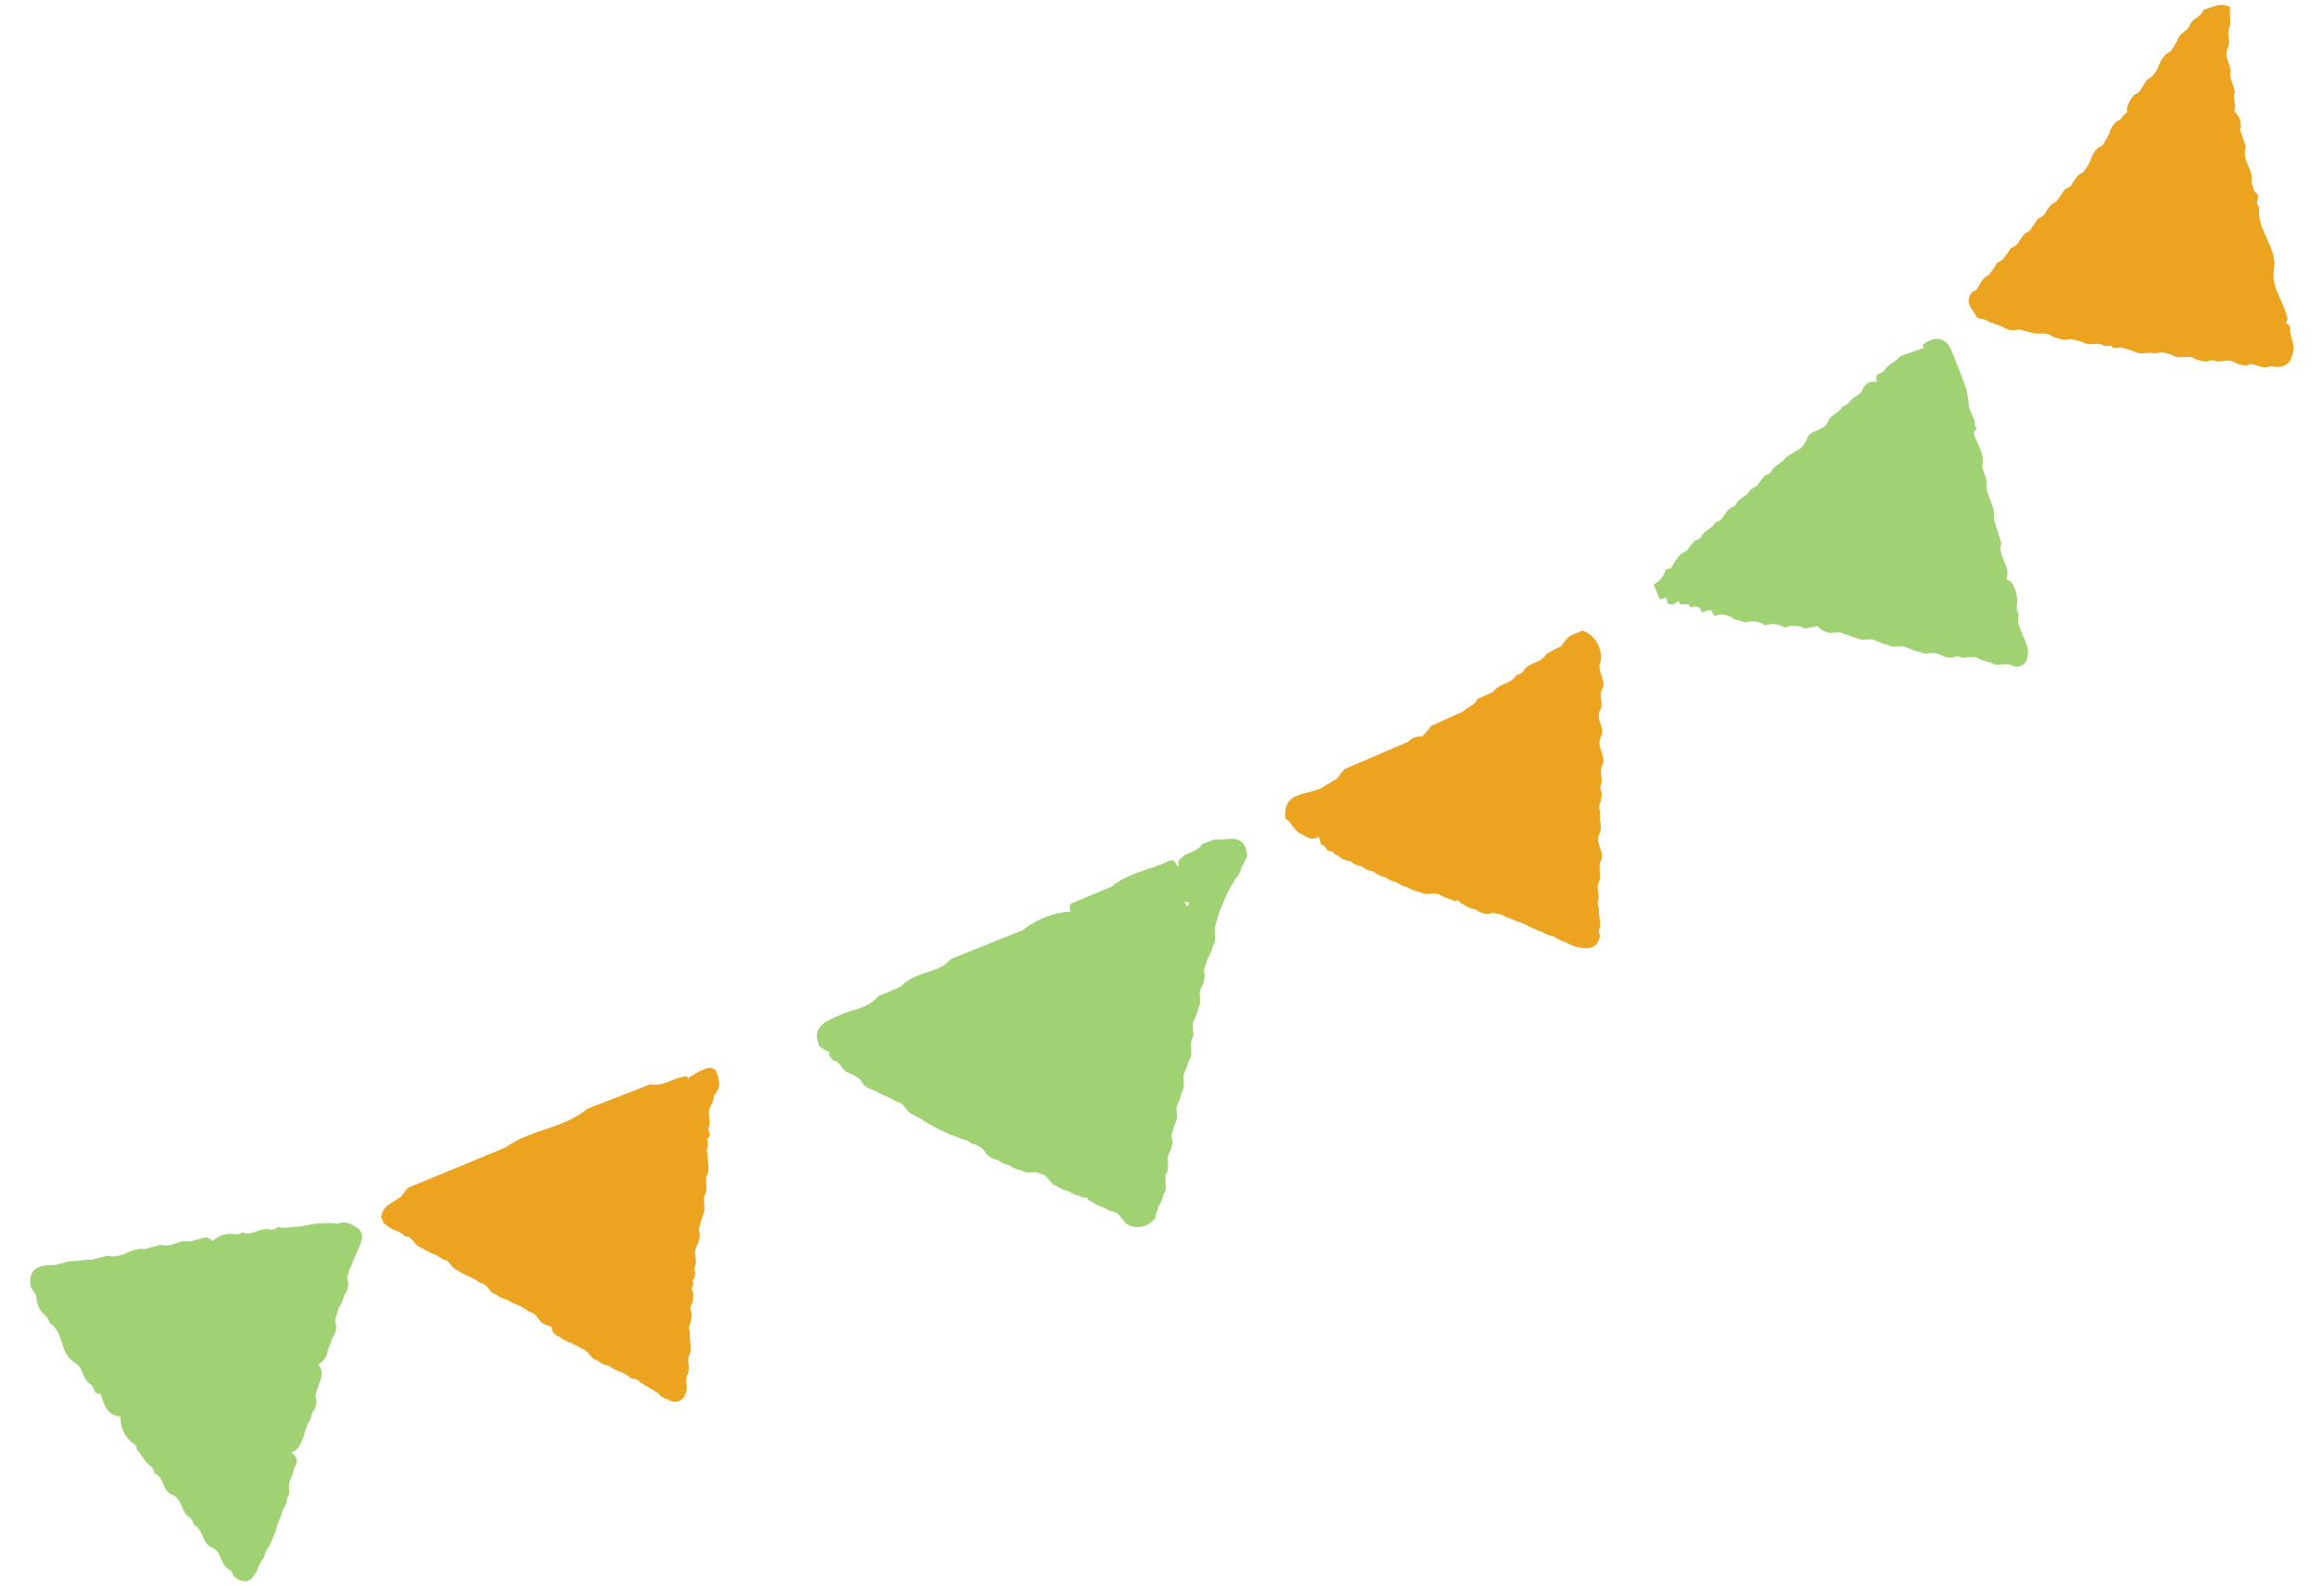
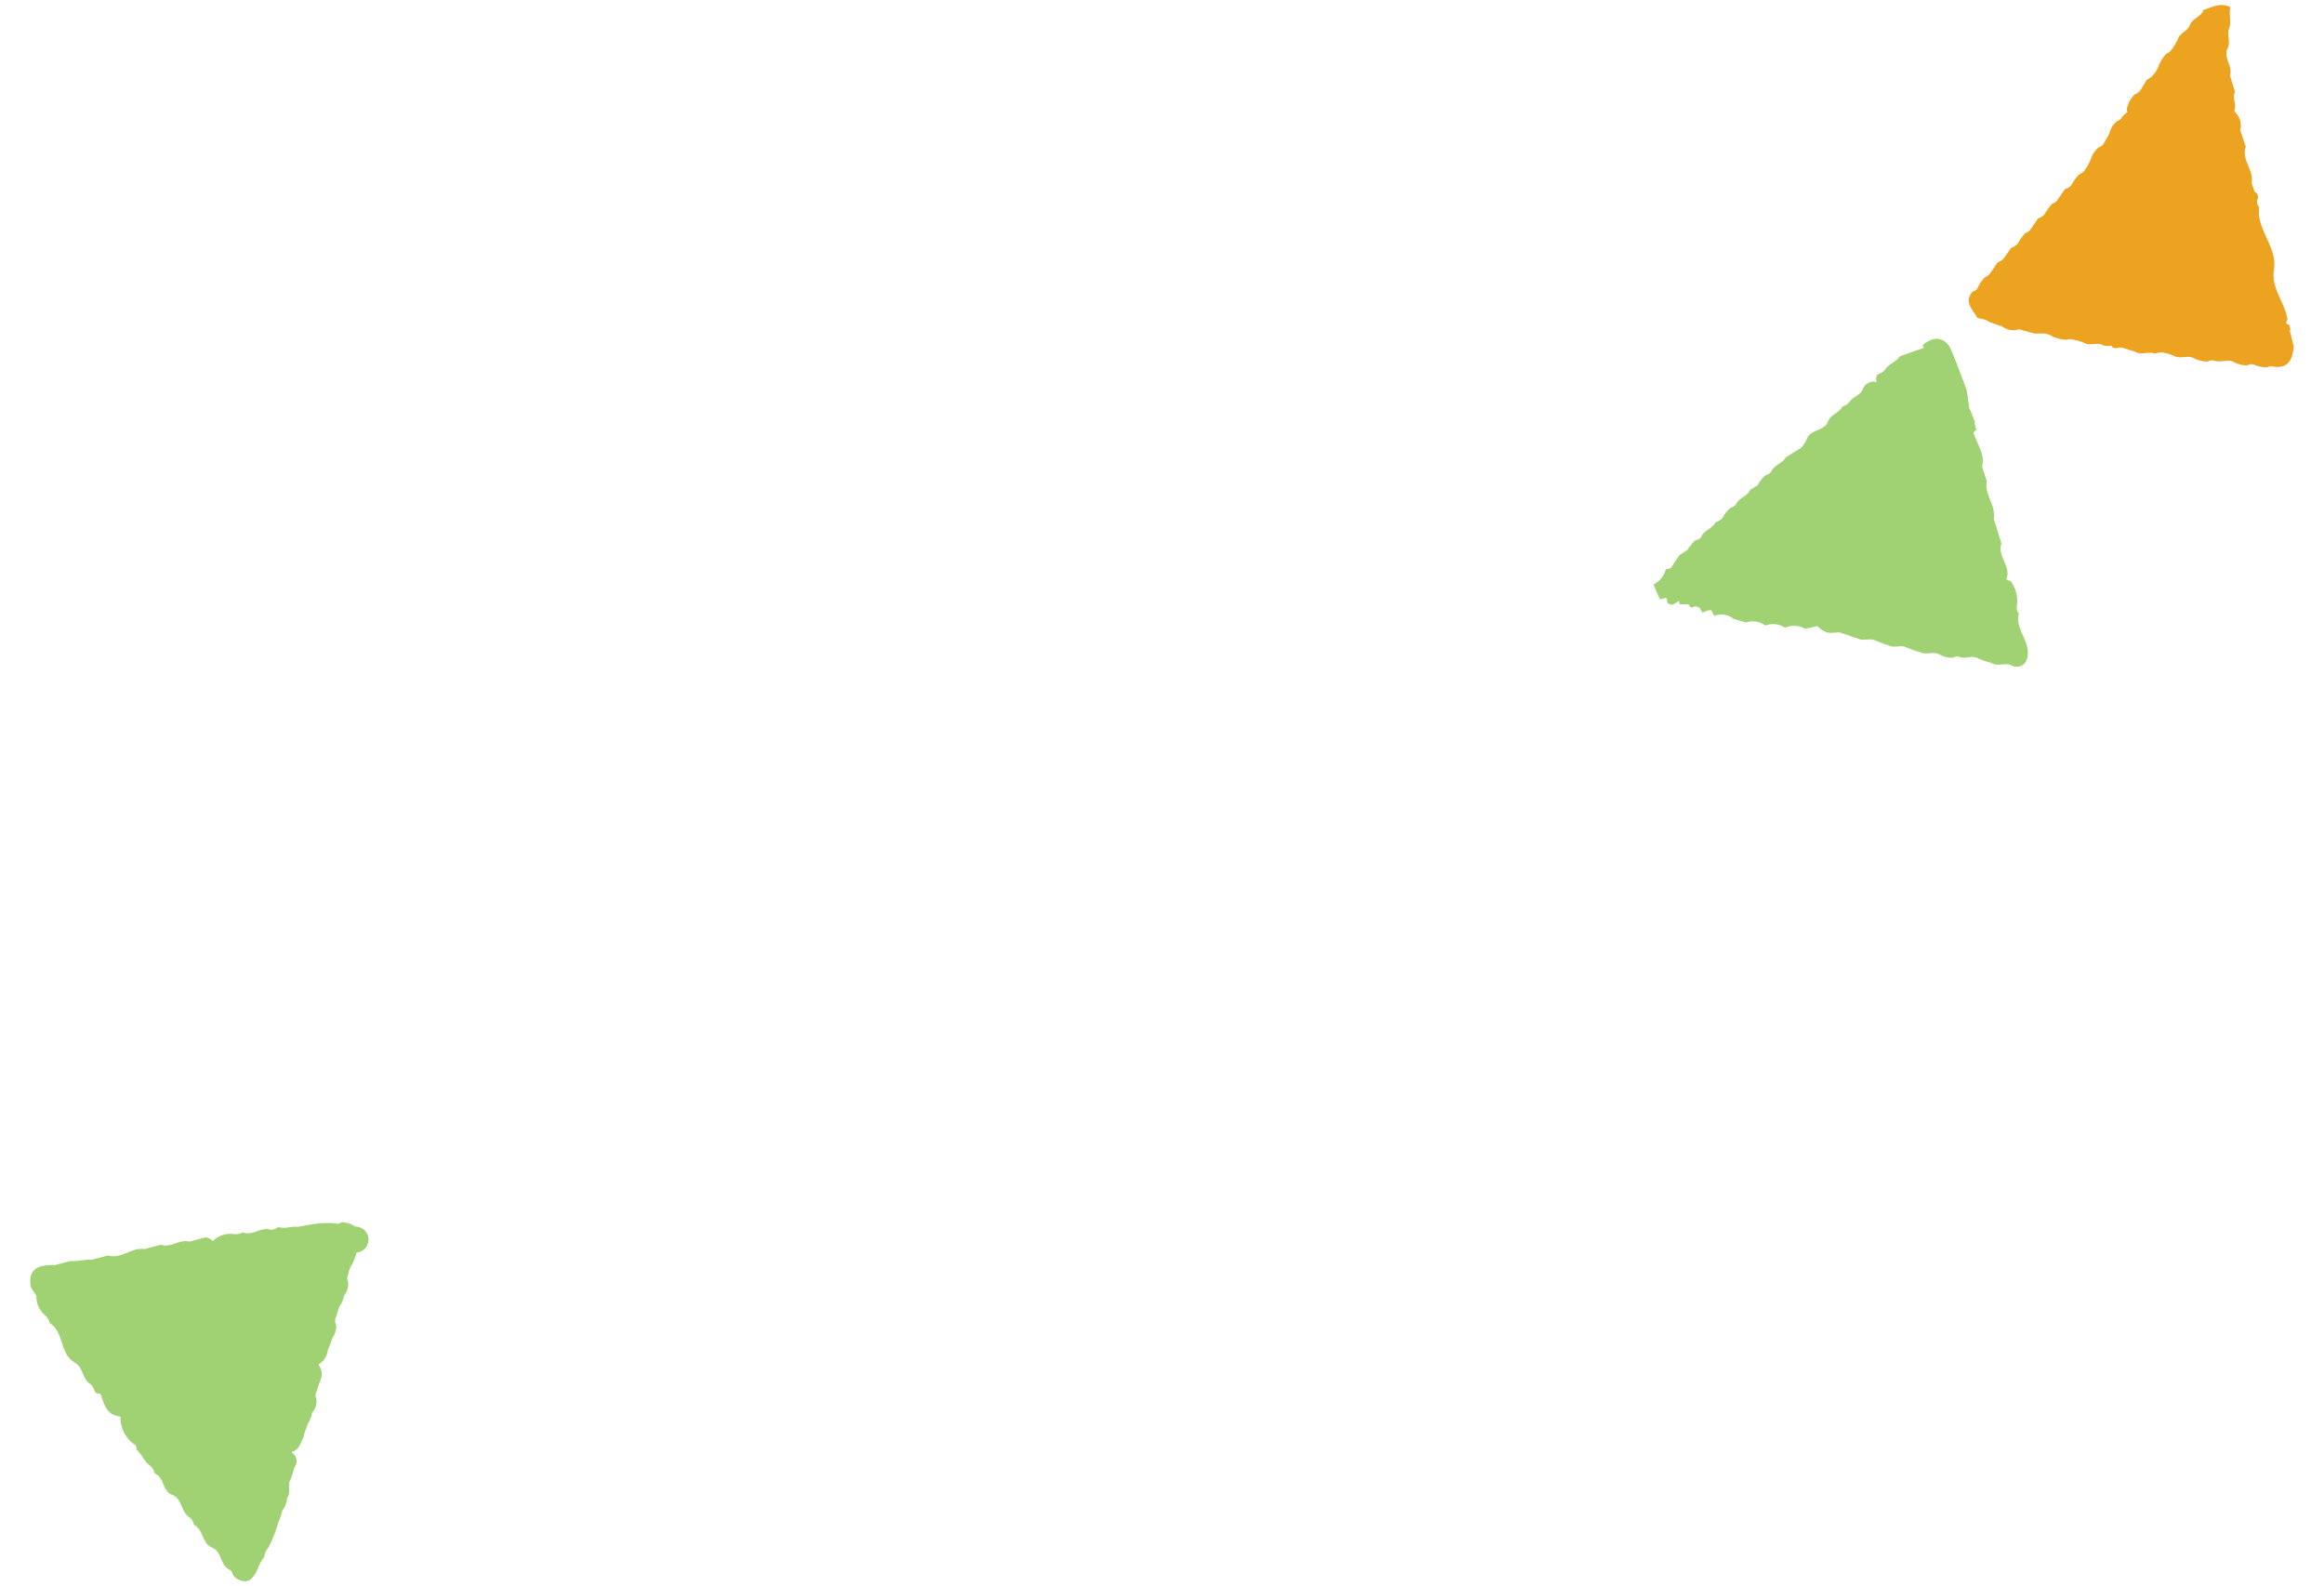
<svg xmlns="http://www.w3.org/2000/svg" viewBox="0 0 189 129">
  <defs>
    <style>.cls-1{fill:none;}.cls-2{fill:#eca320;}.cls-3{fill:#a0d173;}</style>
  </defs>
  <title>tour_abs3</title>
  <g id="レイヤー_2" data-name="レイヤー 2">
    <g id="contents">
-       <rect class="cls-1" width="189" height="129" />
      <path class="cls-2" d="M181.39.59c-.78-.43-1.48,0-2.2.22-.17.57-.85.66-1.08,1.18h0c-.17.56-.86.67-1,1.22a5.05,5.05,0,0,1-.46.77.94.94,0,0,1-.48.39,3.48,3.48,0,0,0-.6.93v0a1.85,1.85,0,0,1-.42.74,1.38,1.38,0,0,1-.55.44l-.53.85a.82.82,0,0,1-.45.34,2.1,2.1,0,0,0-.6,1l0,0a.5.5,0,0,0,0,.46,1.81,1.81,0,0,0-.43.38.66.66,0,0,1-.42.34,1.81,1.81,0,0,0-.62,1q-.22.41-.46.81a.68.68,0,0,1-.44.33,2.27,2.27,0,0,0-.63,1h0a3.59,3.59,0,0,1-.45.8.82.82,0,0,1-.47.38,3.68,3.68,0,0,0-.62.85.9.9,0,0,1-.52.34q-.3.4-.58.82a.83.83,0,0,1-.47.38,4,4,0,0,0-.62.84,1,1,0,0,1-.53.35l-.57.82a.83.83,0,0,1-.47.38,3.86,3.86,0,0,0-.62.85,1.07,1.07,0,0,1-.54.35l-.56.8a1.09,1.09,0,0,1-.55.39q-.26.41-.54.8a.9.9,0,0,1-.47.39,3.18,3.18,0,0,0-.61.89.54.54,0,0,1-.4.28c-.75.86,0,1.47.37,2.13l.17.07a1.89,1.89,0,0,1,.87.31h0c.32.08.62.25.95.31a1.58,1.58,0,0,0,1.13.33.63.63,0,0,1,.53,0l1,.27.72,0a1.37,1.37,0,0,1,.78.26h0a3.87,3.87,0,0,0,1.08.26.84.84,0,0,1,.63,0,3.36,3.36,0,0,1,.83.24c.49.29,1.09-.11,1.58.22h0a1.39,1.39,0,0,0,.65,0v0q.07.24.46.21a.72.72,0,0,1,.54,0l.91.29c.52.31,1.11-.05,1.64.16a1.21,1.21,0,0,1,.7-.08,3.59,3.59,0,0,1,.85.27c.51.27,1.09-.1,1.6.18h0a2.36,2.36,0,0,0,1.12.27.7.7,0,0,1,.52-.08c.52.21,1.08-.15,1.59.11h0a2.12,2.12,0,0,0,1.12.28.7.7,0,0,1,.52-.07,2.58,2.58,0,0,0,1.08.23.76.76,0,0,1,.56-.05c1.23.15,1.51-.65,1.61-1.63l-.33-1.34q.09,0,0-.3c0-.13-.14-.19-.29-.23,0-.12.08-.23.11-.37-.23-1.37-1.34-2.5-1.1-4v0c.31-1.86-1.44-3.24-1.2-5.09a.7.7,0,0,1-.16-.59s.07-.11.07-.27a.45.45,0,0,0-.29-.4l-.24-.74c.23-1-.86-1.86-.47-2.92l-.45-1.36a1.51,1.51,0,0,0-.37-1.41L181.7,9c.23-.48-.19-1,.06-1.52l-.41-1.35c.26-.77-.59-1.45-.17-2.23h0c.23-.52-.09-1.08.11-1.61S181.24,1.16,181.39.59Z" />
-       <path class="cls-2" d="M56,87.64c0,.07,0,.14,0,.21l-.1-.32c-1,0-1.88.87-3,.64l-5.14,2c-1.94,1.62-4.62,1.67-6.64,3.14l-7.81,3.23c-.34.17-.47.54-.72.79l-1,.65A1.35,1.35,0,0,0,31,99.07a.36.36,0,0,1,.14.33,4,4,0,0,0,.91.63l0,0a1.67,1.67,0,0,1,.81.44l.12.07c.61,0,.69.77,1.23.89.27.2.6.31.88.48h0a2.58,2.58,0,0,1,.84.45l.08.06c.59,0,.69.78,1.23.89a3.79,3.79,0,0,0,.91.5h0a3.34,3.34,0,0,1,.85.48l.08.06c.59,0,.68.79,1.23.9a2.5,2.5,0,0,0,.93.44,3.77,3.77,0,0,0,.93.45,4.71,4.71,0,0,1,.82.5l.08.05c.61.07.68.81,1.23,1l0,0a2.81,2.81,0,0,0,.56.2.83.83,0,0,0,.66.82,2.37,2.37,0,0,0,.94.5c.28.17.6.28.87.47l0,0c.55.12.67.84,1.24.93a1.73,1.73,0,0,0,.93.45,3.63,3.63,0,0,0,.92.48h0a3.45,3.45,0,0,1,.84.49l.11.07a.86.86,0,0,1,.69.31l1.4.84a1.73,1.73,0,0,0,1,.59l-.06,0a.87.87,0,0,0,1.33-.47v0c.29-.51-.08-1.1.19-1.62h0c.25-.52-.11-1.1.16-1.61h0c.24-.57-.07-1.16.05-1.73a.75.75,0,0,1-.06-.61,2.86,2.86,0,0,0,.18-1.06.55.55,0,0,1-.06-.53,2,2,0,0,0,.18-1.14.36.36,0,0,1-.07-.44q.09,0,.07-.31a.32.32,0,0,0-.09-.18.82.82,0,0,0,.25-.68.42.42,0,0,1,0-.47c.2-.52-.16-1.07.1-1.58h0a2.19,2.19,0,0,0,.28-1.12.63.63,0,0,1,0-.57,5.77,5.77,0,0,1,.24-.86c.3-.52,0-1.11.15-1.64v0c.33-.52,0-1.11.19-1.64v0c.28-.57,0-1.17.07-1.74a.72.72,0,0,1,0-.62,1.73,1.73,0,0,0-.06-.61.4.4,0,0,0,.22-.44.53.53,0,0,1-.08-.52c.21-.52-.15-1.08.1-1.6v0a2.68,2.68,0,0,0,.35-1,1.55,1.55,0,0,0,.41-1l0,.09C58.28,86.55,57.92,86.45,56,87.64Z" />
-       <path class="cls-2" d="M128.7,51.27l-1,.43a2.86,2.86,0,0,0-.7.83l-1.25.64c-.37.79-1.44.65-1.85,1.39a.79.79,0,0,1-.57.32c-.4.77-1.44.66-1.88,1.38l-1.3.59c-.23.52-.82.64-1.15,1l-2.61,1.18c-.21.32-.5.58-.73.88a1.26,1.26,0,0,0-1.12.4l-5.21,2.24-.62.78-1.29.77c-1.17.58-3.12.25-2.89,2.47.51.28.65.92,1.18,1.19h0c.47.21.89.68,1.48.3V68l.07.06h0l.18.62a.57.57,0,0,1,.42.35c.17.19.32.24.45.18a1,1,0,0,0,.59.39l-.08,0a1.74,1.74,0,0,0,1,.43,1.64,1.64,0,0,0,.93.42,1.7,1.7,0,0,0,.93.42,2.17,2.17,0,0,0,.93.45,2.76,2.76,0,0,0,.94.42,2.62,2.62,0,0,0,.94.41,1.91,1.91,0,0,0,1,.38c.48.35,1.07,0,1.57.22h0a4,4,0,0,0,1,.41l0,0c.21.15.38.15.52,0a.66.66,0,0,0,.49.39l-.06,0a2.27,2.27,0,0,0,1,.4,1.5,1.5,0,0,0,1.11.36.74.74,0,0,1,.59,0,1.84,1.84,0,0,1,.81.28h0c.33.1.63.26,1,.37s.61.29.93.42h0a8.41,8.41,0,0,0,.94.4,3.36,3.36,0,0,0,1,.39,3.23,3.23,0,0,0,.92.44,3.57,3.57,0,0,0,1,.41l-.05,0c.88.17,1.7.21,1.86-1a.39.39,0,0,1-.06-.43c.22-.56-.12-1.13,0-1.69a.81.81,0,0,1-.1-.64c.15-.51-.19-1,.08-1.55h0c.23-.52-.07-1.08.1-1.61.47-.78-.48-1.52-.06-2.3h0c.26-.56-.07-1.15.08-1.72a.93.93,0,0,1-.08-.63,2.52,2.52,0,0,0,.17-1.09.48.48,0,0,1-.06-.49c.21-.52-.15-1.07.1-1.59h0c.39-.79-.49-1.52-.12-2.31v0c.46-.77-.51-1.51,0-2.28v0c.21-.53-.12-1.1.11-1.63v0c.42-.78-.5-1.51-.09-2.3A2.35,2.35,0,0,0,128.7,51.27Z" />
-       <path class="cls-3" d="M98.76,68.26l-1,.39c-.44.75-1.55.62-1.93,1.45a2.41,2.41,0,0,1,0,.43,1.58,1.58,0,0,0-.45-.57c-.06,0-.23,0-.34.06-1.52.74-3.28.94-4.63,2.08L87.1,73.48a.55.55,0,0,0,0,.65,6.93,6.93,0,0,0-3.9,1.5L77.3,78c-1,1.24-2.93.94-4,2.21l-1.89.81c-.83,1-2.1,1.06-3.16,1.55s-2.33.9-1.59,2.54c.26.13.47.39.78.4a.72.72,0,0,0,.35.72l0,0c.59.12.67.83,1.2,1h0a3.85,3.85,0,0,1,.81.43,1,1,0,0,1,.37.48,2,2,0,0,0,1,.55,4.34,4.34,0,0,0,.91.45,6.54,6.54,0,0,1,.86.47l.06,0c.57.1.67.81,1.21,1,.27.2.6.3.87.5l0,0a15.07,15.07,0,0,0,3.66,1.67L79,93a1.66,1.66,0,0,1,.79.33.88.88,0,0,1,.37.44,1.62,1.62,0,0,0,1,.57,1.92,1.92,0,0,0,.92.41,1.92,1.92,0,0,0,1,.42l0,0c.46.38,1.08-.07,1.54.31l.07,0c.59.09.67.85,1.26.94l-.05,0a2.15,2.15,0,0,0,1,.43,2.27,2.27,0,0,0,.95.42l0,0a.8.8,0,0,0,.57.12c0,.17.16.28.43.33h-.06a2.63,2.63,0,0,0,.94.46,3,3,0,0,0,1,.41l0,0c.48.26.62.9,1.17,1.08a1.75,1.75,0,0,0,2.06-.63l0-.09a6.82,6.82,0,0,1,.32-.93,3.1,3.1,0,0,0,.37-1l0,.05c.36-.5,0-1.09.18-1.61.35-.5,0-1.1.22-1.61h0a2.62,2.62,0,0,0,.32-1.08.9.9,0,0,1-.06-.6q.12-.45.29-.89c.29-.49-.09-1.08.21-1.57v0a8.24,8.24,0,0,0,.34-1c.3-.49-.06-1.08.21-1.57h0a4.58,4.58,0,0,0,.36-1l0,.05c.35-.51,0-1.11.19-1.64v0c.32-.5-.07-1.1.21-1.61h0a4.6,4.6,0,0,0,.35-1c.3-.49-.05-1.07.2-1.57h0a2.25,2.25,0,0,0,.3-1.1.77.77,0,0,1,0-.56q.13-.45.3-.89a2.52,2.52,0,0,0,.38-1l0,.05c.38-.51,0-1.11.21-1.64v0a13.35,13.35,0,0,1,1.64-3.81v.05a2.28,2.28,0,0,0,.46-.94c.19-.28.3-.6.47-.89l0,0C101.26,67.53,99.69,68.43,98.76,68.26Zm-2.07,5.14c0,.11-.09.22-.13.33a2.53,2.53,0,0,1-.23-.41A2.09,2.09,0,0,1,96.69,73.39Z" />
      <path class="cls-3" d="M156.36,28.07l.09.22h0l-1.94.68c-.31.48-.93.62-1.23,1.12a1.14,1.14,0,0,1-.56.34.57.57,0,0,0-.08.64.94.94,0,0,0-1.13.54h0c-.19.53-.79.64-1.09,1.05a1.06,1.06,0,0,1-.59.4c-.26.52-.93.65-1.16,1.19h0c-.29.84-1.46.63-1.74,1.48v0a2.27,2.27,0,0,1-.48.71l-1.22.75c-.28.51-.95.62-1.19,1.17a.62.62,0,0,1-.44.27,2.92,2.92,0,0,0-.66.83l-.61.38c-.23.54-.9.63-1.14,1.16a.64.64,0,0,1-.44.28,2.92,2.92,0,0,0-.66.83,1.5,1.5,0,0,1-.59.38c-.25.53-.94.63-1.16,1.19a.68.68,0,0,1-.47.25,4.85,4.85,0,0,0-.64.79l-.63.41a12.23,12.23,0,0,0-.71,1.07l-.42.11a1.88,1.88,0,0,1-1,1.22l.53,1.22a3.34,3.34,0,0,0,.47-.15l.11.13a.73.73,0,0,0,0,.16q0,.26.45.28a3.07,3.07,0,0,0,.51-.31l.06.28.71,0,.19.27a3.17,3.17,0,0,0,.38-.11l.36.13c.06.13.12.26.2.38l.34-.12.15-.06.24,0c.08.15.16.31.25.45a1.58,1.58,0,0,1,1.57.25l1,.29a1.72,1.72,0,0,1,1.58.25,1.72,1.72,0,0,1,1.6.18,1.81,1.81,0,0,1,1.63.08l1-.22a1.79,1.79,0,0,0,.61.44h0c.49.29,1.08-.11,1.57.22h.05c.33.08.62.26,1,.32.48.31,1.07-.08,1.55.23h0c.32.1.62.27,1,.34.48.3,1.07-.09,1.54.23h0c.33.09.63.26,1,.32.5.3,1.08-.06,1.58.19h0a1.93,1.93,0,0,0,1.12.28.64.64,0,0,1,.51-.07c.5.23,1.06-.17,1.56.14h0a5.21,5.21,0,0,0,1,.33l0,0c.51.37,1.11,0,1.64.19h0a.86.86,0,0,0,1.31-.47c.43-1.35-1-2.37-.66-3.7a.83.83,0,0,1-.16-.62,2.68,2.68,0,0,0-.49-2l-.37-.17c.45-1-.77-1.9-.39-2.92l-.63-2c.2-1.09-.79-2-.56-3.05l-.39-1.2c.28-1.05-.46-1.85-.69-2.78h0l.25-.25a.85.85,0,0,1-.14-.61l-.47-1.16c-.06-.49-.12-1-.22-1.48-.4-1.07-.79-2.14-1.24-3.19S157.3,27.25,156.36,28.07ZM136.48,48.86h0Z" />
-       <path class="cls-3" d="M28.82,99.75l.06,0a1.74,1.74,0,0,0-1.11-.35.6.6,0,0,1-.54.08,8.36,8.36,0,0,0-1.76.06l-1.25.23c-.53-.07-1.06.2-1.59,0A.88.88,0,0,1,22,100c-.79-.25-1.48.55-2.28.21a1,1,0,0,1-.68.15,2,2,0,0,0-1.74.57.85.85,0,0,0-.59-.31l-1.31.35c-.8-.22-1.5.54-2.31.25l-1.35.36c-1-.19-1.88.84-2.95.52l-1.37.35c-.56-.06-1.11.16-1.67.09l-1.25.33c-1.16,0-2.26.13-2,1.77a5.41,5.41,0,0,0,.46.72A2,2,0,0,0,3.71,107a1.3,1.3,0,0,1,.34.6c1.18.74.78,2.46,2,3.18H6c.81.33.65,1.41,1.39,1.79a1.51,1.51,0,0,1,.32.61.41.41,0,0,0,.43.13c.28.6.36,1.33,1,1.7h0a4.06,4.06,0,0,0,.66.2,2.63,2.63,0,0,0,1.09,2.22.43.43,0,0,1,.22.46c.44.38.63,1,1.11,1.31a1,1,0,0,1,.35.61c.82.32.62,1.52,1.51,1.78l0,0c.77.37.64,1.43,1.38,1.83a1,1,0,0,1,.31.58c.79.38.64,1.5,1.47,1.85h0c.82.32.65,1.41,1.39,1.78a.47.47,0,0,1,.29.41,1.25,1.25,0,0,0,1.15.54l.27-.1a2.43,2.43,0,0,0,.63-.93v0a3.38,3.38,0,0,1,.45-.84l.08-.12a1.19,1.19,0,0,1,.36-.77l.05-.14a9.7,9.7,0,0,0,.71-1.85h0a4.28,4.28,0,0,0,.34-1,1.67,1.67,0,0,0,.38-1c.37-.45,0-1.06.29-1.52v0a9.61,9.61,0,0,0,.32-1l0,0a.78.78,0,0,0-.19-1.15l-.05-.09c.62-.12.73-.75,1-1.25v-.07c.06-.33.23-.62.3-.94a2.21,2.21,0,0,0,.37-.93,1.37,1.37,0,0,0,.34-1.15.5.5,0,0,1,0-.49q.14-.46.3-.92l0,0a1.2,1.2,0,0,0-.14-1.35,1.57,1.57,0,0,0,.78-1.18v0a8.16,8.16,0,0,0,.35-.95,1.79,1.79,0,0,0,.34-1.09.64.64,0,0,1-.06-.55l.29-.91a2.25,2.25,0,0,0,.4-.94,1.47,1.47,0,0,0,.33-1.13.58.58,0,0,1,0-.55,2,2,0,0,1,.3-.81v0q.17-.47.37-.93a4.25,4.25,0,0,0,.39-1l0,0A.85.85,0,0,0,28.82,99.75Z" />
+       <path class="cls-3" d="M28.82,99.75l.06,0a1.74,1.74,0,0,0-1.11-.35.6.6,0,0,1-.54.08,8.36,8.36,0,0,0-1.76.06l-1.25.23c-.53-.07-1.06.2-1.59,0A.88.88,0,0,1,22,100c-.79-.25-1.48.55-2.28.21a1,1,0,0,1-.68.15,2,2,0,0,0-1.74.57.85.85,0,0,0-.59-.31l-1.31.35c-.8-.22-1.5.54-2.31.25l-1.35.36c-1-.19-1.88.84-2.95.52l-1.37.35c-.56-.06-1.11.16-1.67.09l-1.25.33c-1.16,0-2.26.13-2,1.77a5.41,5.41,0,0,0,.46.72A2,2,0,0,0,3.71,107a1.3,1.3,0,0,1,.34.6c1.18.74.78,2.46,2,3.18H6c.81.33.65,1.41,1.39,1.79a1.51,1.51,0,0,1,.32.61.41.41,0,0,0,.43.13c.28.6.36,1.33,1,1.7h0a4.06,4.06,0,0,0,.66.2,2.63,2.63,0,0,0,1.09,2.22.43.43,0,0,1,.22.46c.44.38.63,1,1.11,1.31a1,1,0,0,1,.35.61c.82.32.62,1.52,1.51,1.78l0,0c.77.37.64,1.43,1.38,1.83a1,1,0,0,1,.31.58c.79.38.64,1.5,1.47,1.85h0c.82.32.65,1.41,1.39,1.78a.47.47,0,0,1,.29.41,1.25,1.25,0,0,0,1.15.54l.27-.1a2.43,2.43,0,0,0,.63-.93v0a3.38,3.38,0,0,1,.45-.84l.08-.12a1.19,1.19,0,0,1,.36-.77l.05-.14a9.7,9.7,0,0,0,.71-1.85h0a4.28,4.28,0,0,0,.34-1,1.67,1.67,0,0,0,.38-1c.37-.45,0-1.06.29-1.52v0a9.61,9.61,0,0,0,.32-1l0,0a.78.78,0,0,0-.19-1.15l-.05-.09c.62-.12.73-.75,1-1.25v-.07c.06-.33.23-.62.3-.94a2.21,2.21,0,0,0,.37-.93,1.37,1.37,0,0,0,.34-1.15.5.5,0,0,1,0-.49q.14-.46.3-.92l0,0a1.2,1.2,0,0,0-.14-1.35,1.57,1.57,0,0,0,.78-1.18v0a8.16,8.16,0,0,0,.35-.95,1.79,1.79,0,0,0,.34-1.09.64.64,0,0,1-.06-.55l.29-.91a2.25,2.25,0,0,0,.4-.94,1.47,1.47,0,0,0,.33-1.13.58.58,0,0,1,0-.55,2,2,0,0,1,.3-.81v0a4.25,4.25,0,0,0,.39-1l0,0A.85.85,0,0,0,28.82,99.75Z" />
    </g>
  </g>
</svg>